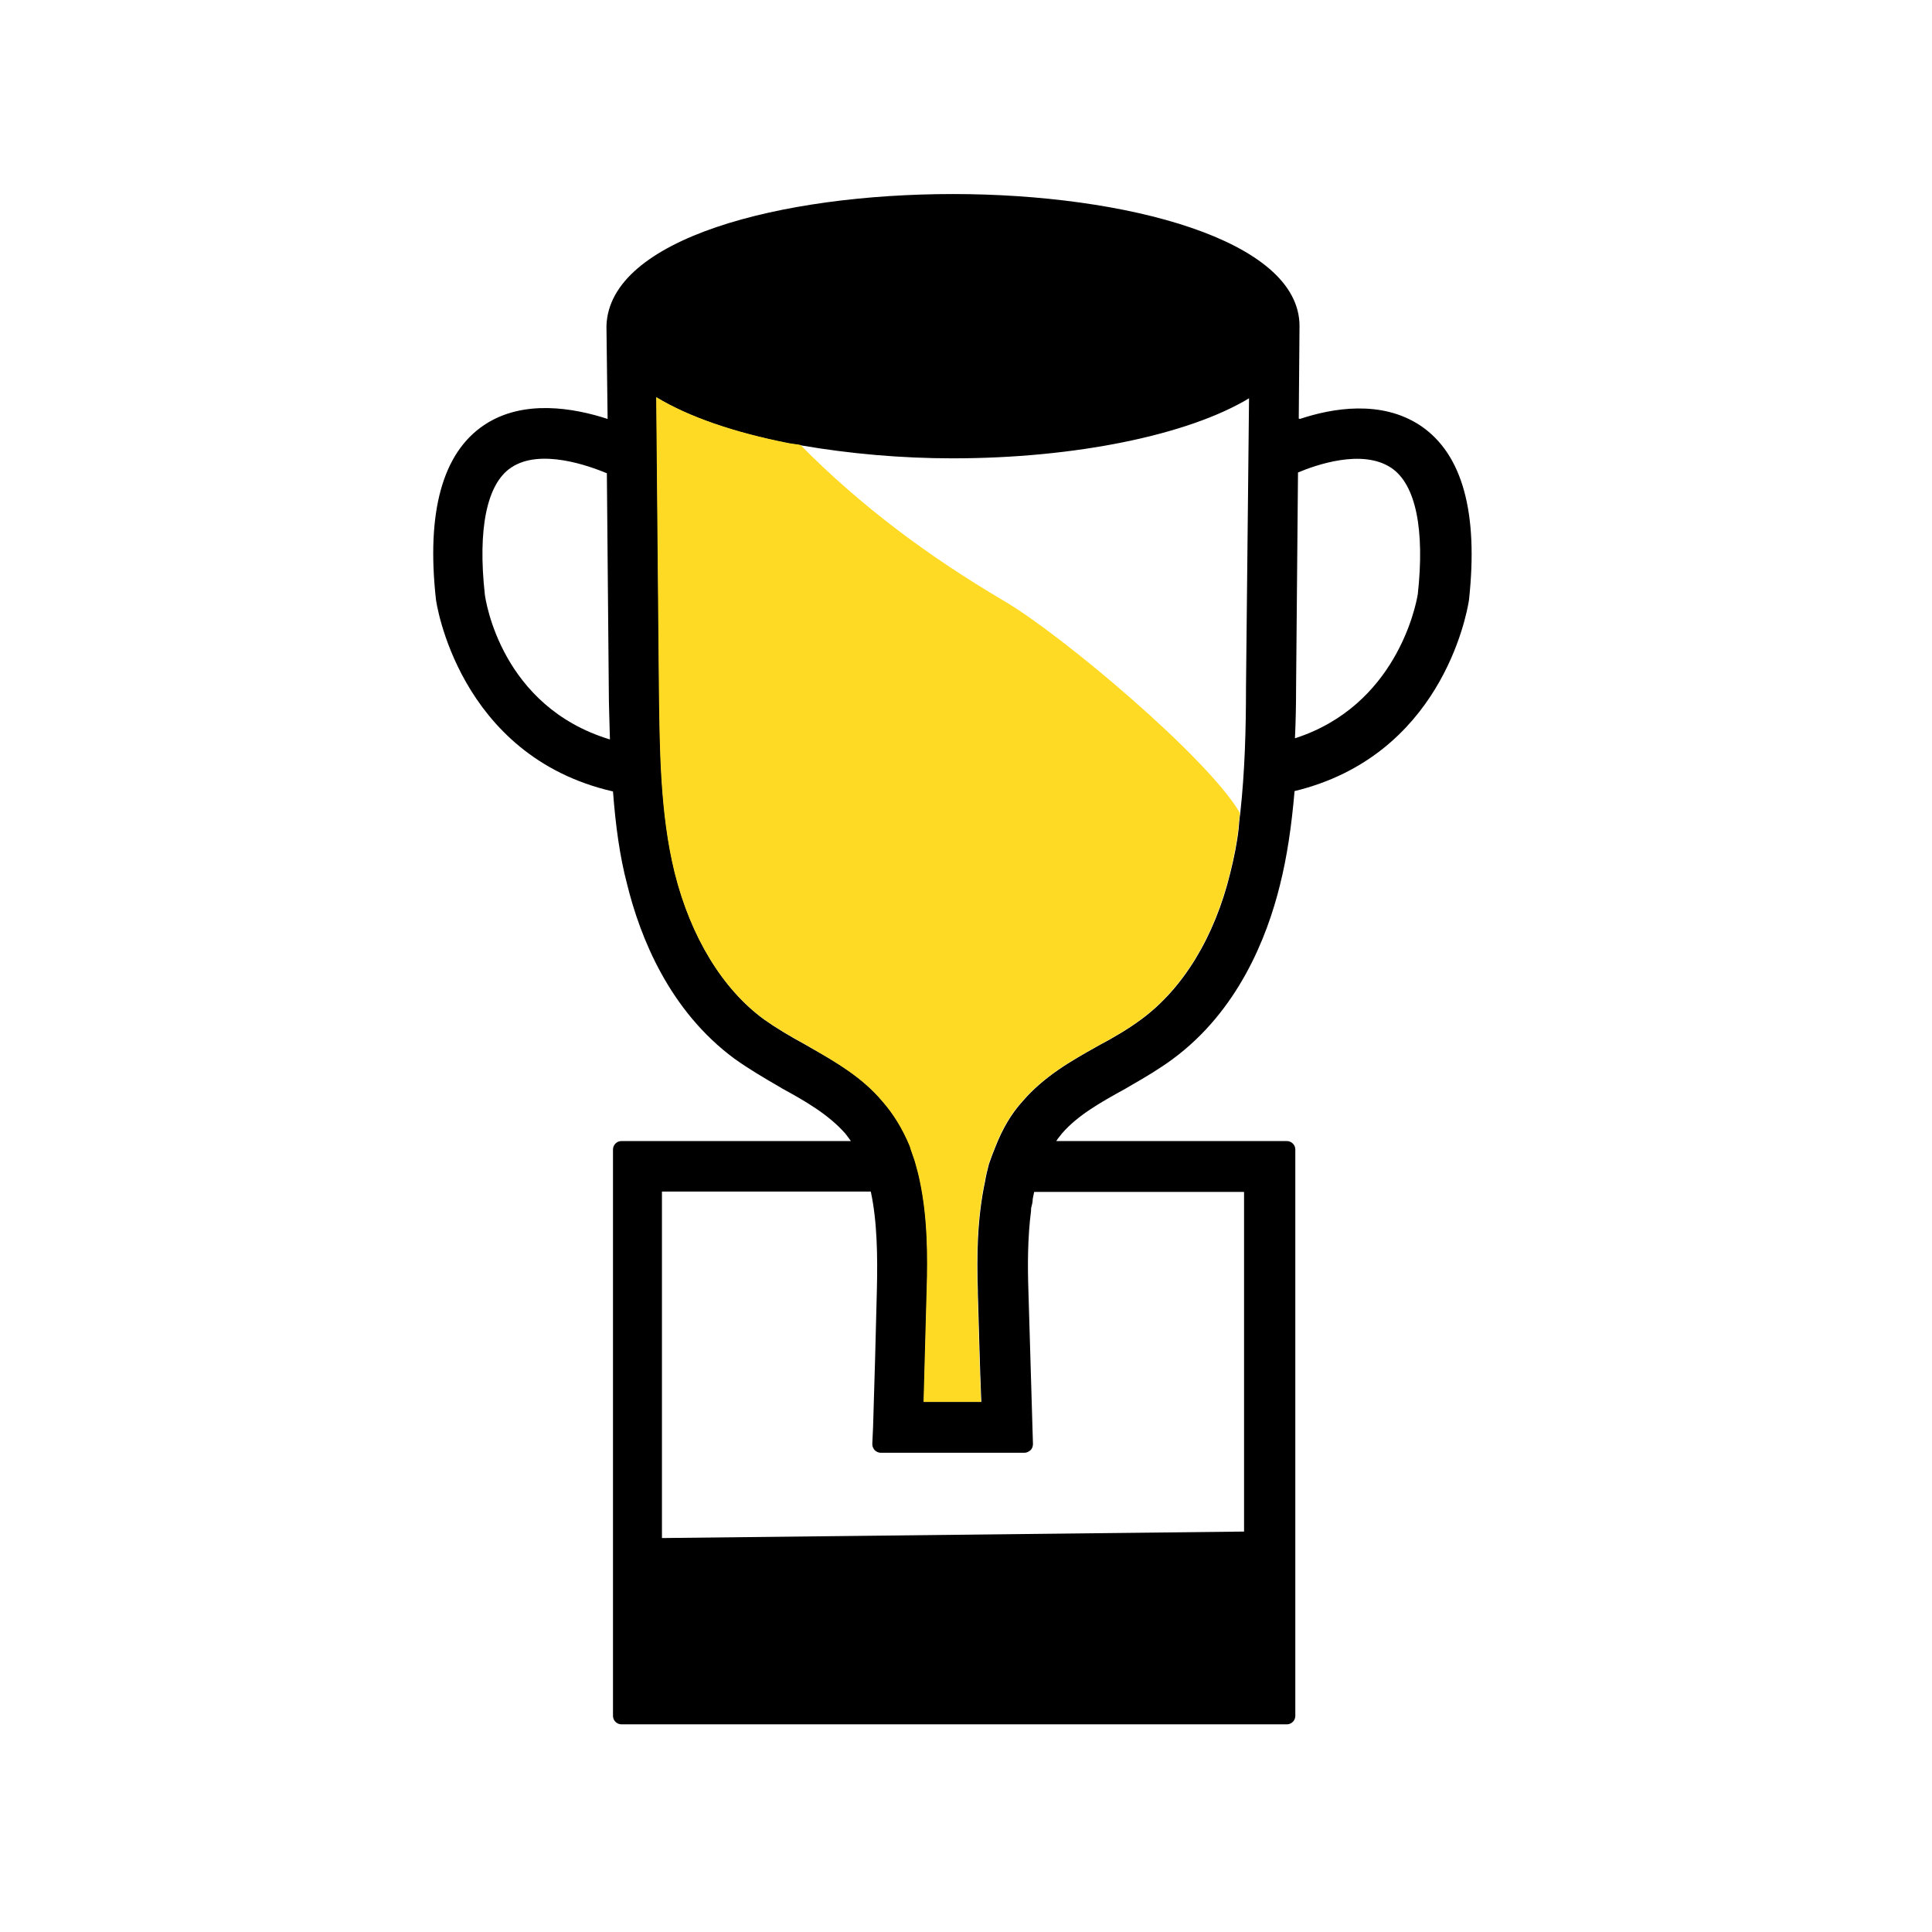
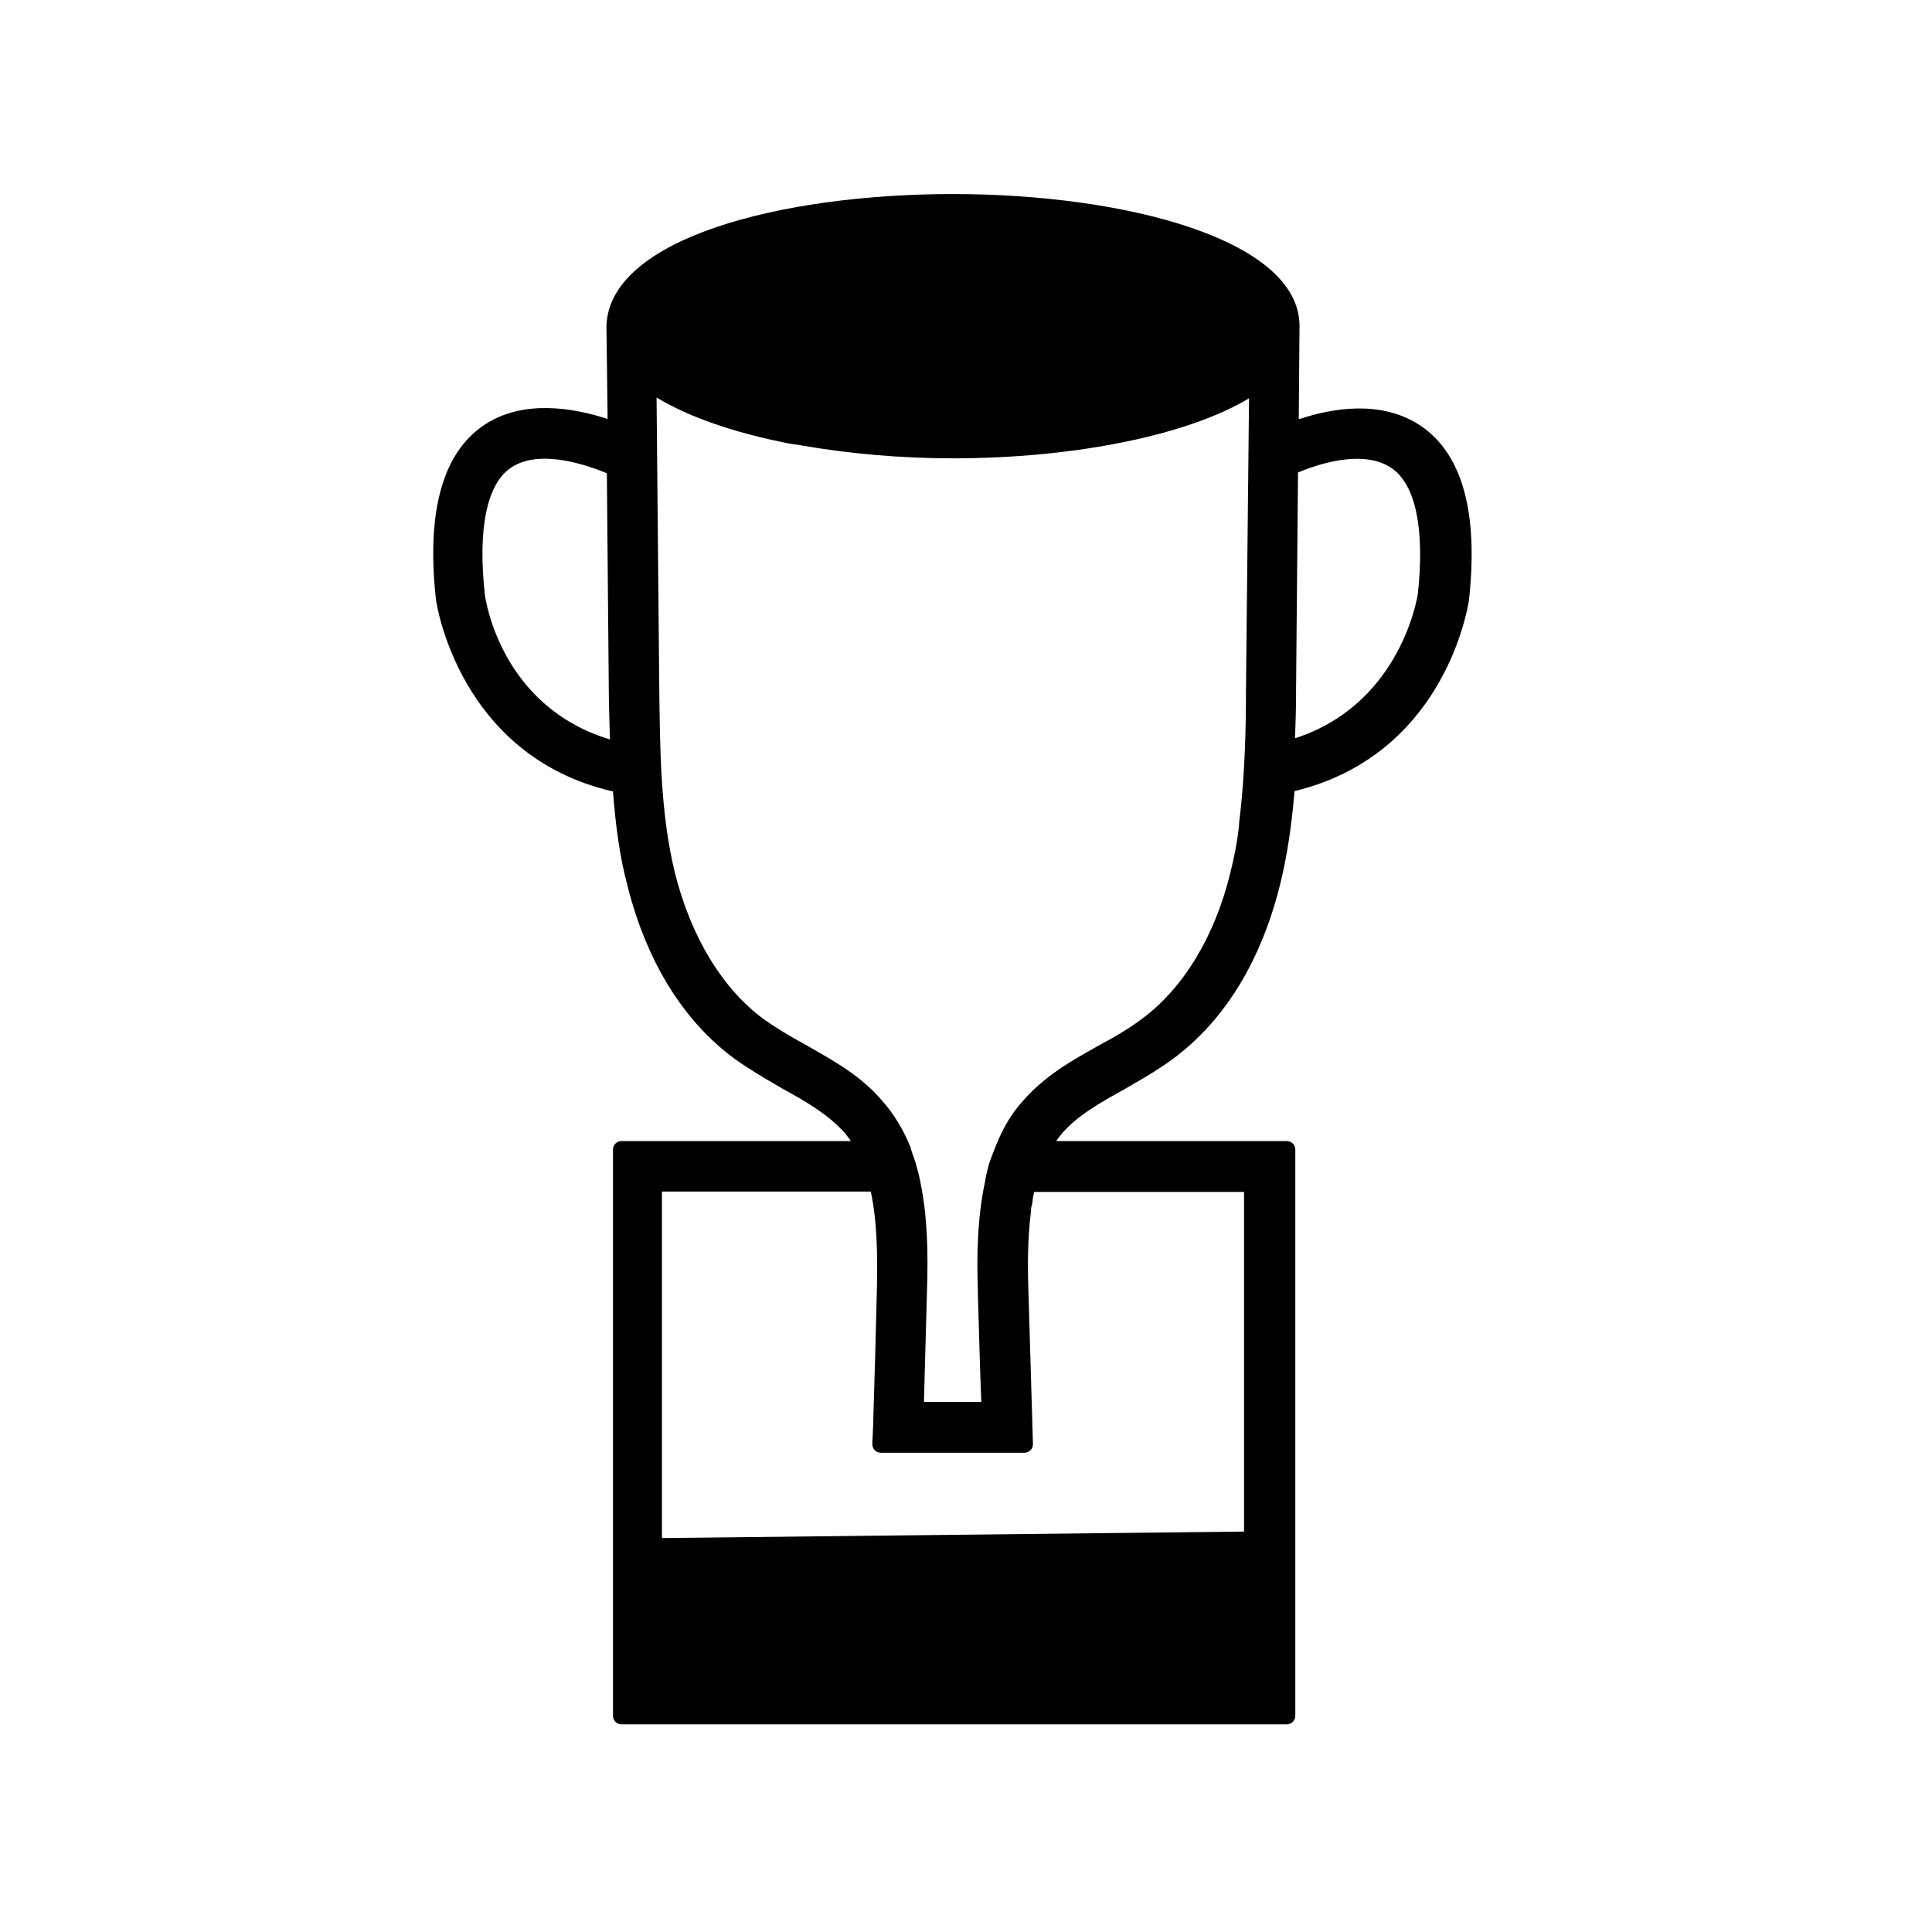
<svg xmlns="http://www.w3.org/2000/svg" width="64" height="64" viewBox="0 0 64 64" fill="none">
  <path fill-rule="evenodd" clip-rule="evenodd" d="M46.964 19.694C46.9 20.086 46.241 23.38 42.897 24.457C42.922 23.913 42.934 23.368 42.934 22.81L42.998 15.652C43.568 15.411 45.126 14.854 46.089 15.5C46.9 16.044 47.204 17.54 46.964 19.706V19.694ZM41.275 22.798C41.275 24.153 41.237 25.56 41.085 26.941C41.059 27.105 41.047 27.27 41.034 27.435C40.983 27.904 40.882 28.41 40.755 28.917C40.236 31.046 39.184 32.756 37.803 33.77C37.36 34.099 36.853 34.391 36.422 34.619L36.334 34.669C35.472 35.151 34.585 35.658 33.876 36.481C33.495 36.899 33.204 37.406 32.976 37.989C32.9 38.179 32.824 38.369 32.761 38.559C32.71 38.762 32.659 38.952 32.634 39.129C32.368 40.358 32.355 41.651 32.393 42.753V42.842C32.431 44.045 32.456 45.236 32.507 46.44H30.607C30.645 45.198 30.67 43.969 30.708 42.753C30.746 41.575 30.733 40.307 30.48 39.117C30.442 38.926 30.391 38.736 30.341 38.559C30.302 38.407 30.239 38.268 30.189 38.103L30.151 37.976C29.91 37.393 29.606 36.899 29.238 36.481C28.567 35.683 27.705 35.189 26.856 34.707L26.704 34.619C26.147 34.315 25.703 34.048 25.311 33.77C23.942 32.769 22.891 31.046 22.358 28.917C21.877 26.953 21.864 24.837 21.839 22.798L21.75 13.219V13.168C22.815 13.815 24.322 14.334 26.121 14.689C26.248 14.714 26.4 14.727 26.527 14.752C28.136 15.031 29.859 15.183 31.557 15.183C35.611 15.183 39.362 14.41 41.376 13.194L41.275 22.798ZM41.211 39.471V50.735L21.928 50.95V39.471H28.846C29.061 40.472 29.073 41.625 29.048 42.715C29.01 44.235 28.972 45.743 28.922 47.263L28.896 47.834C28.896 47.91 28.922 47.973 28.972 48.036C29.023 48.087 29.099 48.125 29.175 48.125H33.939C34.015 48.125 34.078 48.087 34.142 48.036C34.192 47.986 34.218 47.91 34.218 47.834L34.066 42.715C34.04 41.929 34.04 41.004 34.154 40.117V40.067C34.154 39.991 34.192 39.915 34.205 39.801C34.205 39.687 34.243 39.585 34.256 39.484H41.211V39.471ZM16.061 19.694C15.821 17.527 16.125 16.019 16.936 15.487C17.899 14.841 19.52 15.436 20.103 15.677L20.167 22.836C20.167 23.38 20.192 23.925 20.205 24.495C16.606 23.406 16.087 19.896 16.061 19.694ZM43.023 13.865L43.048 10.799C43.048 7.936 37.271 6.428 31.57 6.428C25.868 6.428 20.192 7.898 20.09 10.787C20.09 10.812 20.09 10.837 20.09 10.863L20.128 13.878C19.039 13.523 17.341 13.206 16.036 14.081C14.655 15.006 14.123 16.969 14.44 19.846C14.44 19.896 15.162 25.04 20.306 26.218C20.395 27.384 20.534 28.385 20.775 29.297C21.206 31.046 22.168 33.478 24.335 35.075C24.816 35.417 25.311 35.708 25.792 35.987L25.919 36.063C26.641 36.456 27.439 36.912 27.997 37.545C28.06 37.621 28.123 37.71 28.187 37.799H20.585C20.433 37.799 20.306 37.926 20.306 38.078V56.842C20.306 56.994 20.433 57.121 20.585 57.121H42.63C42.782 57.121 42.909 56.994 42.909 56.842V38.078C42.909 37.926 42.782 37.799 42.63 37.799H34.99C35.041 37.71 35.117 37.634 35.181 37.545C35.7 36.95 36.41 36.544 37.284 36.063L37.499 35.936C37.943 35.683 38.411 35.404 38.842 35.087C41.009 33.491 41.972 31.058 42.402 29.31C42.63 28.398 42.782 27.397 42.884 26.206C47.698 25.04 48.573 20.441 48.661 19.884C48.978 16.982 48.446 15.044 47.065 14.106C45.76 13.232 44.126 13.523 43.061 13.878L43.023 13.865Z" fill="black" />
-   <path fill-rule="evenodd" clip-rule="evenodd" d="M41.072 26.941C41.047 27.105 41.034 27.27 41.021 27.435C40.971 27.904 40.869 28.41 40.743 28.917C40.223 31.046 39.172 32.756 37.791 33.77C37.347 34.099 36.84 34.391 36.41 34.619L36.321 34.669C35.459 35.151 34.572 35.658 33.863 36.481C33.483 36.899 33.191 37.406 32.963 37.989C32.887 38.179 32.811 38.369 32.748 38.559C32.697 38.762 32.647 38.952 32.621 39.129C32.355 40.358 32.343 41.651 32.38 42.753V42.842C32.419 44.045 32.444 45.236 32.495 46.44H30.594C30.632 45.198 30.657 43.969 30.695 42.753C30.733 41.575 30.721 40.307 30.467 39.117C30.429 38.926 30.379 38.736 30.328 38.559C30.29 38.407 30.227 38.255 30.176 38.103L30.138 37.976C29.897 37.393 29.593 36.899 29.226 36.481C28.554 35.683 27.693 35.189 26.844 34.695L26.692 34.606C26.134 34.302 25.691 34.036 25.298 33.757C23.93 32.756 22.878 31.033 22.346 28.905C21.864 26.941 21.852 24.825 21.826 22.785L21.738 13.206V13.156C22.802 13.802 24.31 14.321 26.109 14.676C26.235 14.701 26.388 14.714 26.514 14.739C28.529 16.779 30.771 18.439 33.242 19.896C35.193 21.037 40.033 25.129 41.072 26.928" fill="#FFDA24" />
</svg>